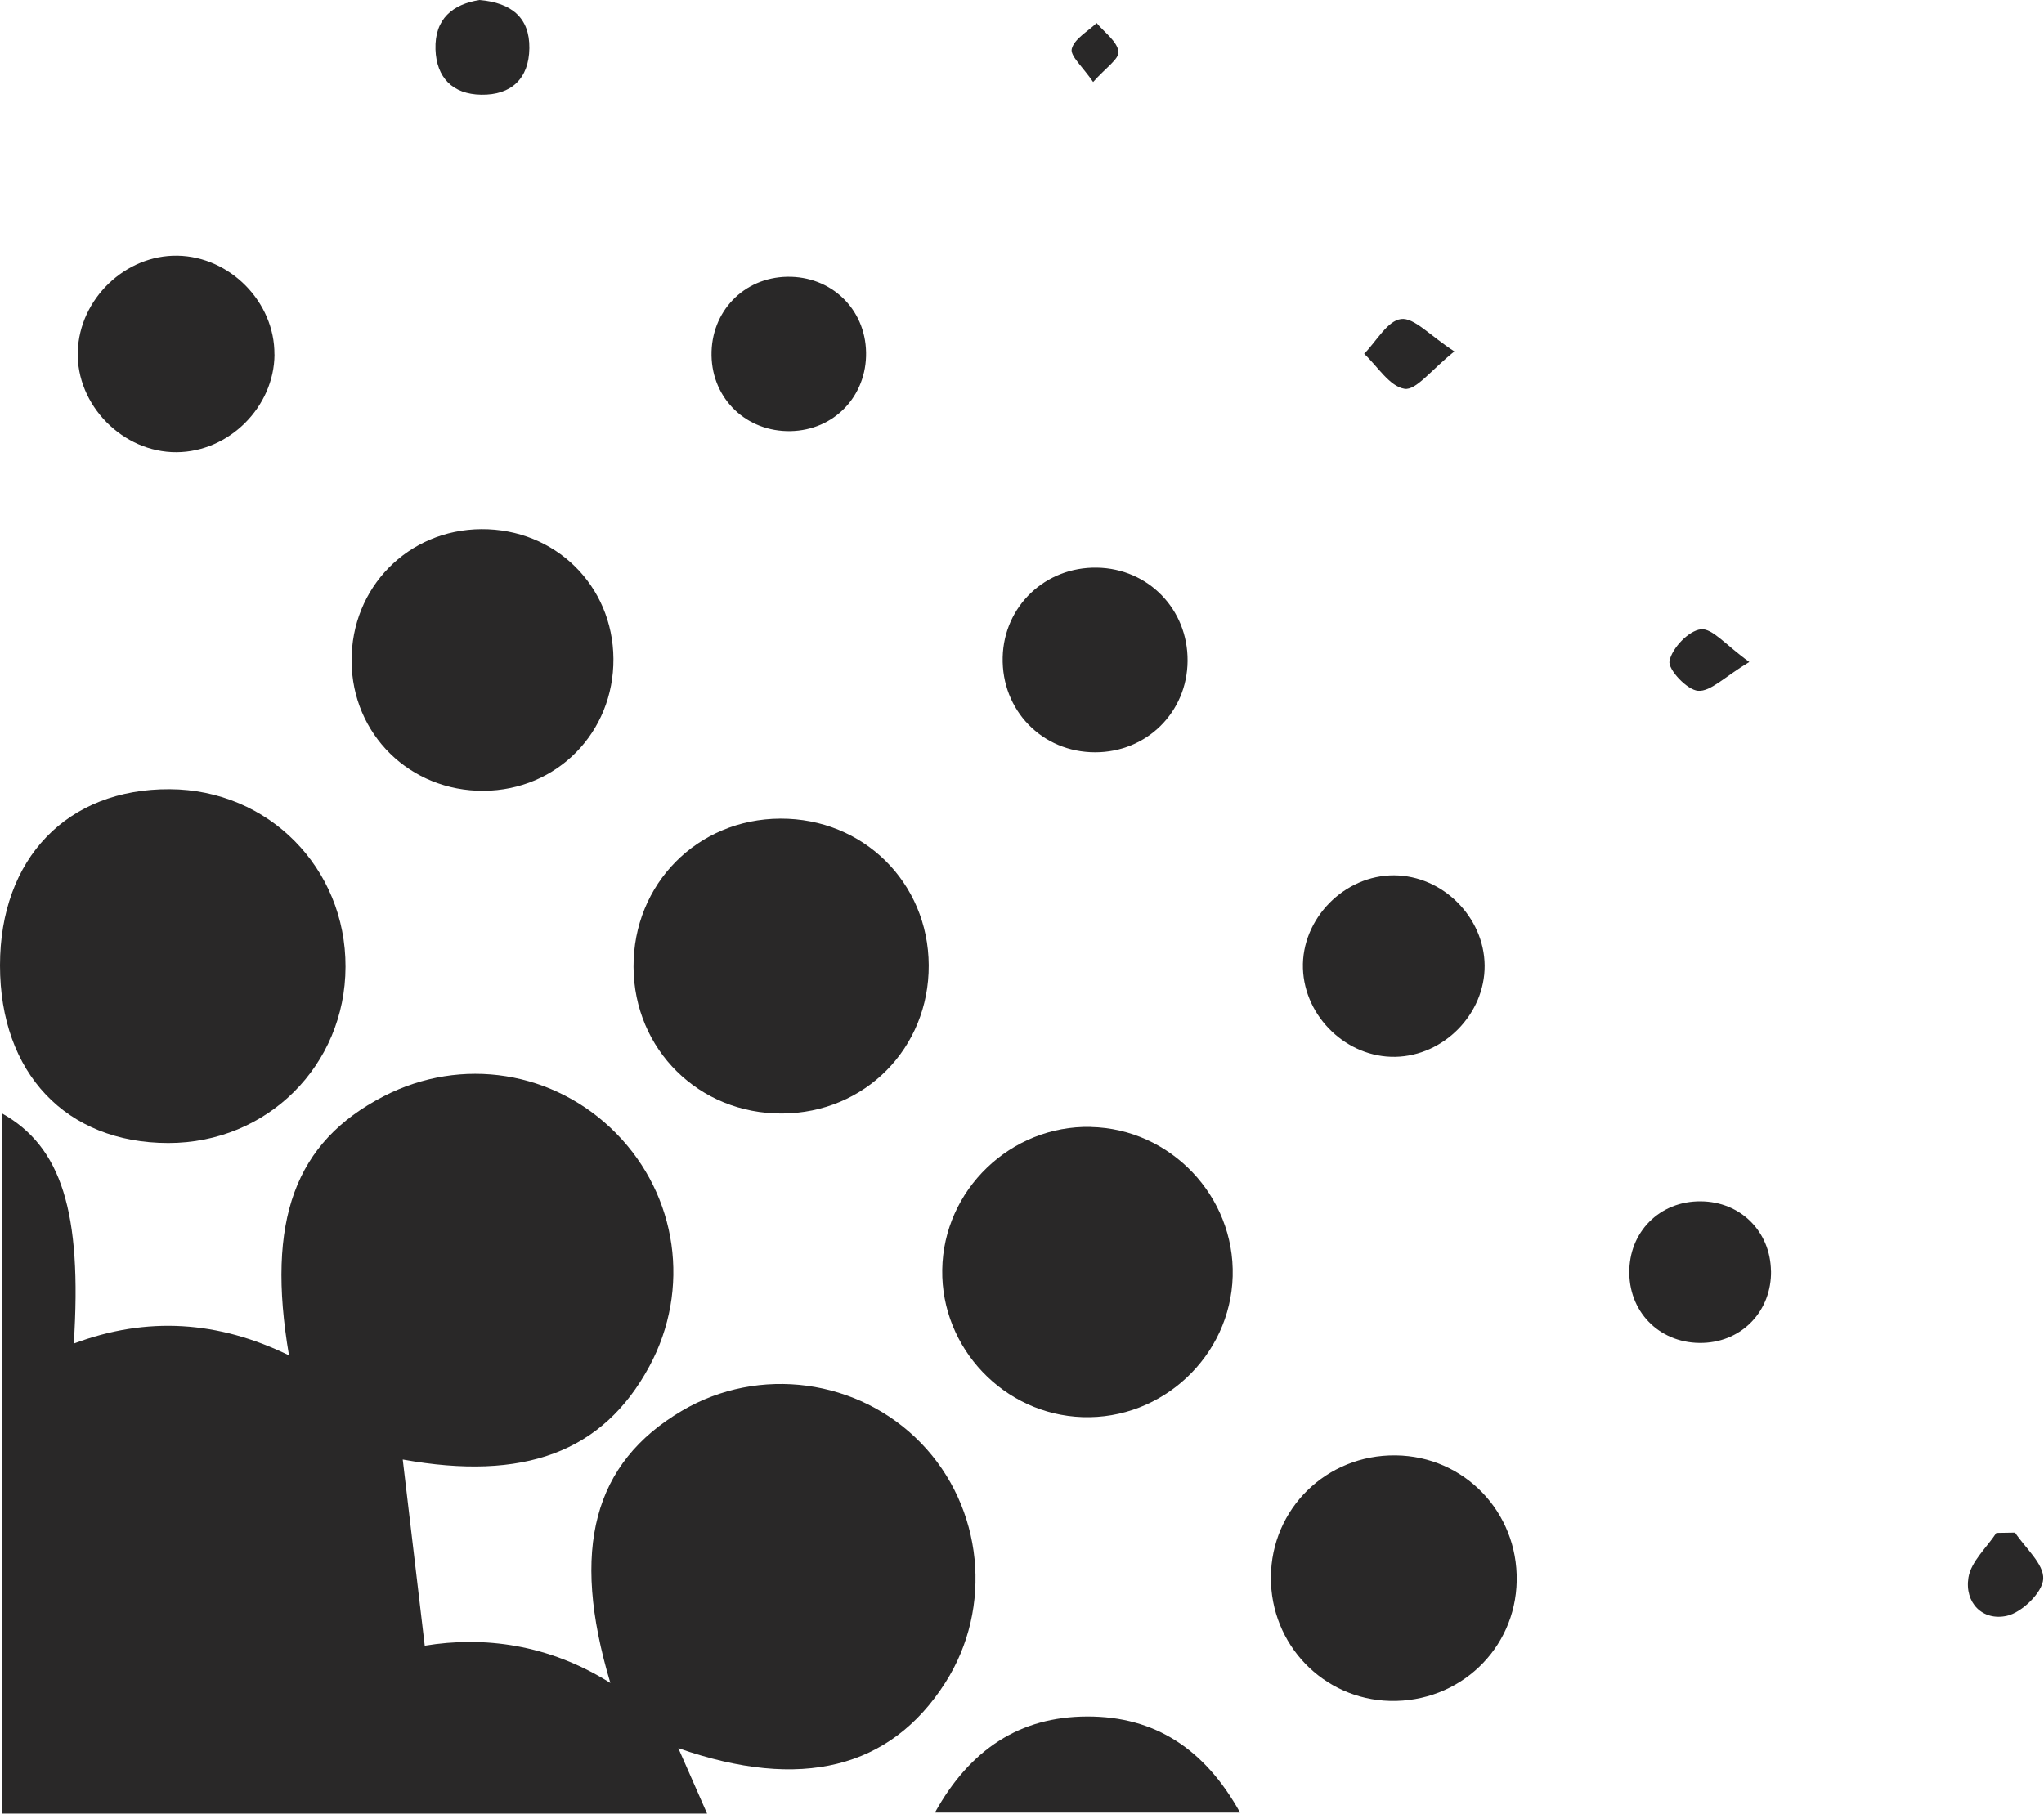
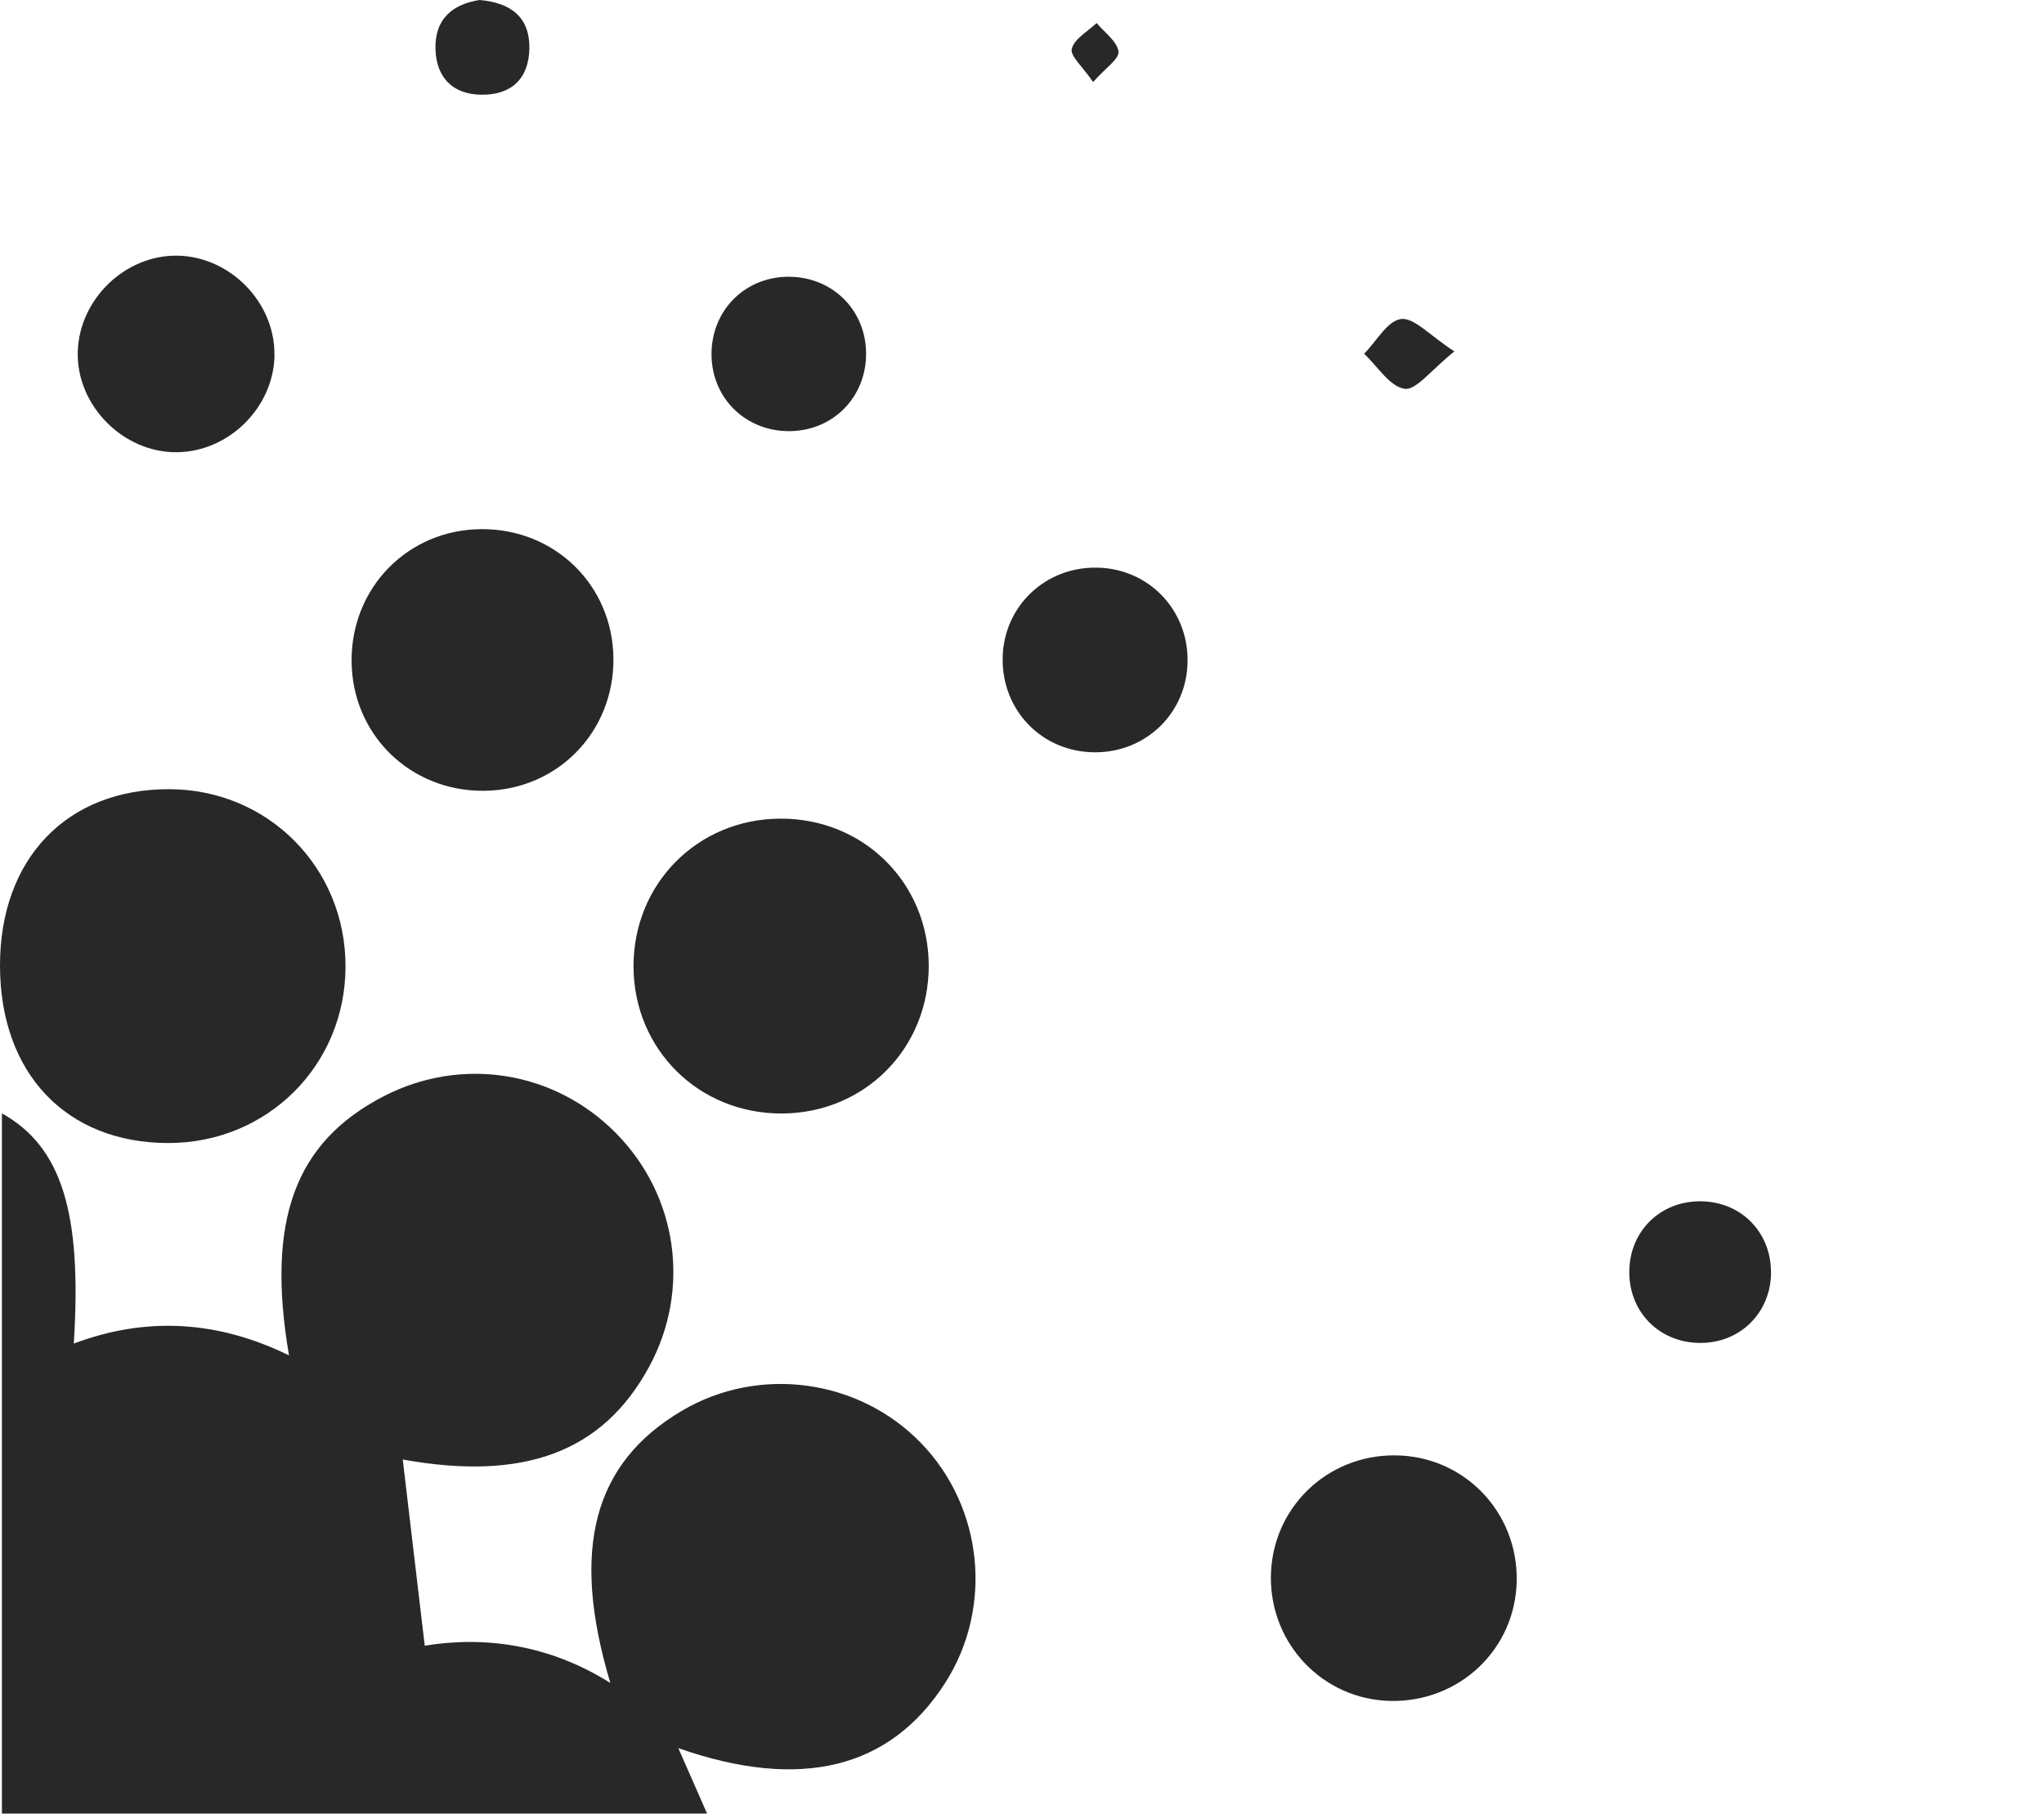
<svg xmlns="http://www.w3.org/2000/svg" fill="#000000" height="236.5" preserveAspectRatio="xMidYMid meet" version="1" viewBox="0.0 0.0 266.5 236.5" width="266.5" zoomAndPan="magnify">
  <g>
    <g fill="#292828" id="change1_1">
      <path d="M88.44,227.96c1.34,3.05,2.45,5.57,3.75,8.53H.25v-91.31c7.76,4.35,10.47,12.87,9.37,30.02,9.55-3.59,18.86-2.96,28.06,1.54-3-17.63,.79-27.81,12.33-33.78,10.17-5.26,22.3-3.33,30.33,4.83,8.01,8.14,9.75,20.34,4.32,30.39-6.07,11.24-16.42,14.98-32.15,12.14,.92,7.74,1.87,15.76,2.87,24.28,7.62-1.26,16.12-.23,24.2,4.86-5.24-17.49-2.18-28.7,9.32-35.49,10.05-5.94,23.06-4.18,31.18,4.2,8.12,8.38,9.44,21.45,3.16,31.27-7.14,11.17-18.79,14.12-34.8,8.52Z" />
      <path d="M0,125.89c0-13.95,8.76-23.05,22.13-22.98,12.86,.06,22.96,10.27,22.92,23.16-.03,12.86-10.21,22.99-23.11,22.98C8.62,149.04,0,139.94,0,125.89Z" />
      <path d="M101.96,145.2c-10.82,.05-19.3-8.32-19.36-19.11-.05-10.82,8.32-19.29,19.13-19.34,10.82-.05,19.3,8.32,19.36,19.11,.05,10.82-8.32,19.29-19.13,19.34Z" />
-       <path d="M142.21,146.96c10.41,.22,18.8,9.04,18.51,19.46-.29,10.4-9.17,18.73-19.6,18.37-10.21-.35-18.42-8.98-18.27-19.21,.15-10.41,8.92-18.85,19.35-18.63Z" />
      <path d="M79.98,85.91c.06,9.6-7.36,17.15-16.92,17.21-9.61,.06-17.16-7.35-17.22-16.91-.06-9.6,7.36-17.15,16.92-17.21,9.61-.06,17.16,7.35,17.22,16.91Z" />
-       <path d="M181.97,189.78c8.93,.1,15.94,7.38,15.78,16.37-.16,8.92-7.49,15.86-16.51,15.65-8.71-.21-15.58-7.34-15.54-16.12,.05-8.95,7.26-16,16.26-15.9Z" />
+       <path d="M181.97,189.78c8.93,.1,15.94,7.38,15.78,16.37-.16,8.92-7.49,15.86-16.51,15.65-8.71-.21-15.58-7.34-15.54-16.12,.05-8.95,7.26-16,16.26-15.9" />
      <path d="M35.79,46.22c-.04,6.84-5.92,12.71-12.77,12.75-7.02,.04-13.09-6.15-12.88-13.13,.21-6.86,6.21-12.62,13.01-12.5,6.85,.12,12.68,6.07,12.63,12.88Z" />
      <path d="M154.84,86.18c-.05,6.7-5.33,11.92-12.05,11.92-6.91,0-12.23-5.47-12.06-12.41,.17-6.66,5.56-11.79,12.3-11.67,6.69,.11,11.86,5.44,11.81,12.16Z" />
-       <path d="M181.92,137.81c-6.3,.12-11.83-5.18-12.04-11.52-.21-6.47,5.39-12.19,11.9-12.15,6.32,.04,11.74,5.45,11.79,11.77,.04,6.3-5.32,11.78-11.65,11.9Z" />
-       <path d="M121.9,236.35c4.58-8.23,11.04-12.5,19.86-12.52,8.83-.02,15.31,4.24,19.92,12.52h-39.77Z" />
      <path d="M102.63,36.09c5.72-.1,10.19,4.17,10.29,9.85,.1,5.72-4.18,10.18-9.86,10.28-5.72,.1-10.19-4.17-10.29-9.85-.1-5.72,4.18-10.18,9.86-10.28Z" />
      <path d="M230.91,165.72c.08,5.18-3.7,9.2-8.83,9.39-5.39,.2-9.57-3.72-9.65-9.07-.08-5.37,3.95-9.44,9.32-9.39,5.17,.04,9.07,3.91,9.15,9.07Z" />
      <path d="M62.53,0c4.17,.36,6.54,2.31,6.49,6.29-.05,3.95-2.35,6.13-6.29,6.06-3.7-.06-5.83-2.22-5.95-5.91-.13-4.02,2.29-5.9,5.75-6.44Z" />
-       <path d="M262.72,199.84c1.34,2.03,3.79,4.11,3.68,6.06-.1,1.76-2.78,4.36-4.72,4.8-3.19,.72-5.56-1.71-5.03-4.99,.34-2.08,2.37-3.89,3.64-5.82,.81-.01,1.62-.03,2.43-.04Z" />
      <path d="M189.63,45.82c-3.04,2.42-5,5.11-6.5,4.88-1.95-.3-3.53-2.94-5.27-4.57,1.59-1.61,3.04-4.31,4.81-4.53,1.7-.22,3.72,2.13,6.96,4.23Z" />
-       <path d="M228.08,86.32c-3.25,1.95-5.05,3.89-6.69,3.76-1.43-.11-3.94-2.79-3.72-3.89,.33-1.67,2.49-3.95,4.09-4.13,1.49-.17,3.25,2.06,6.32,4.26Z" />
      <path d="M142.52,10.69c-1.35-1.98-3.02-3.4-2.78-4.33,.34-1.31,2.09-2.26,3.24-3.36,1.02,1.23,2.66,2.37,2.85,3.72,.13,.95-1.72,2.17-3.31,3.98Z" />
    </g>
  </g>
</svg>